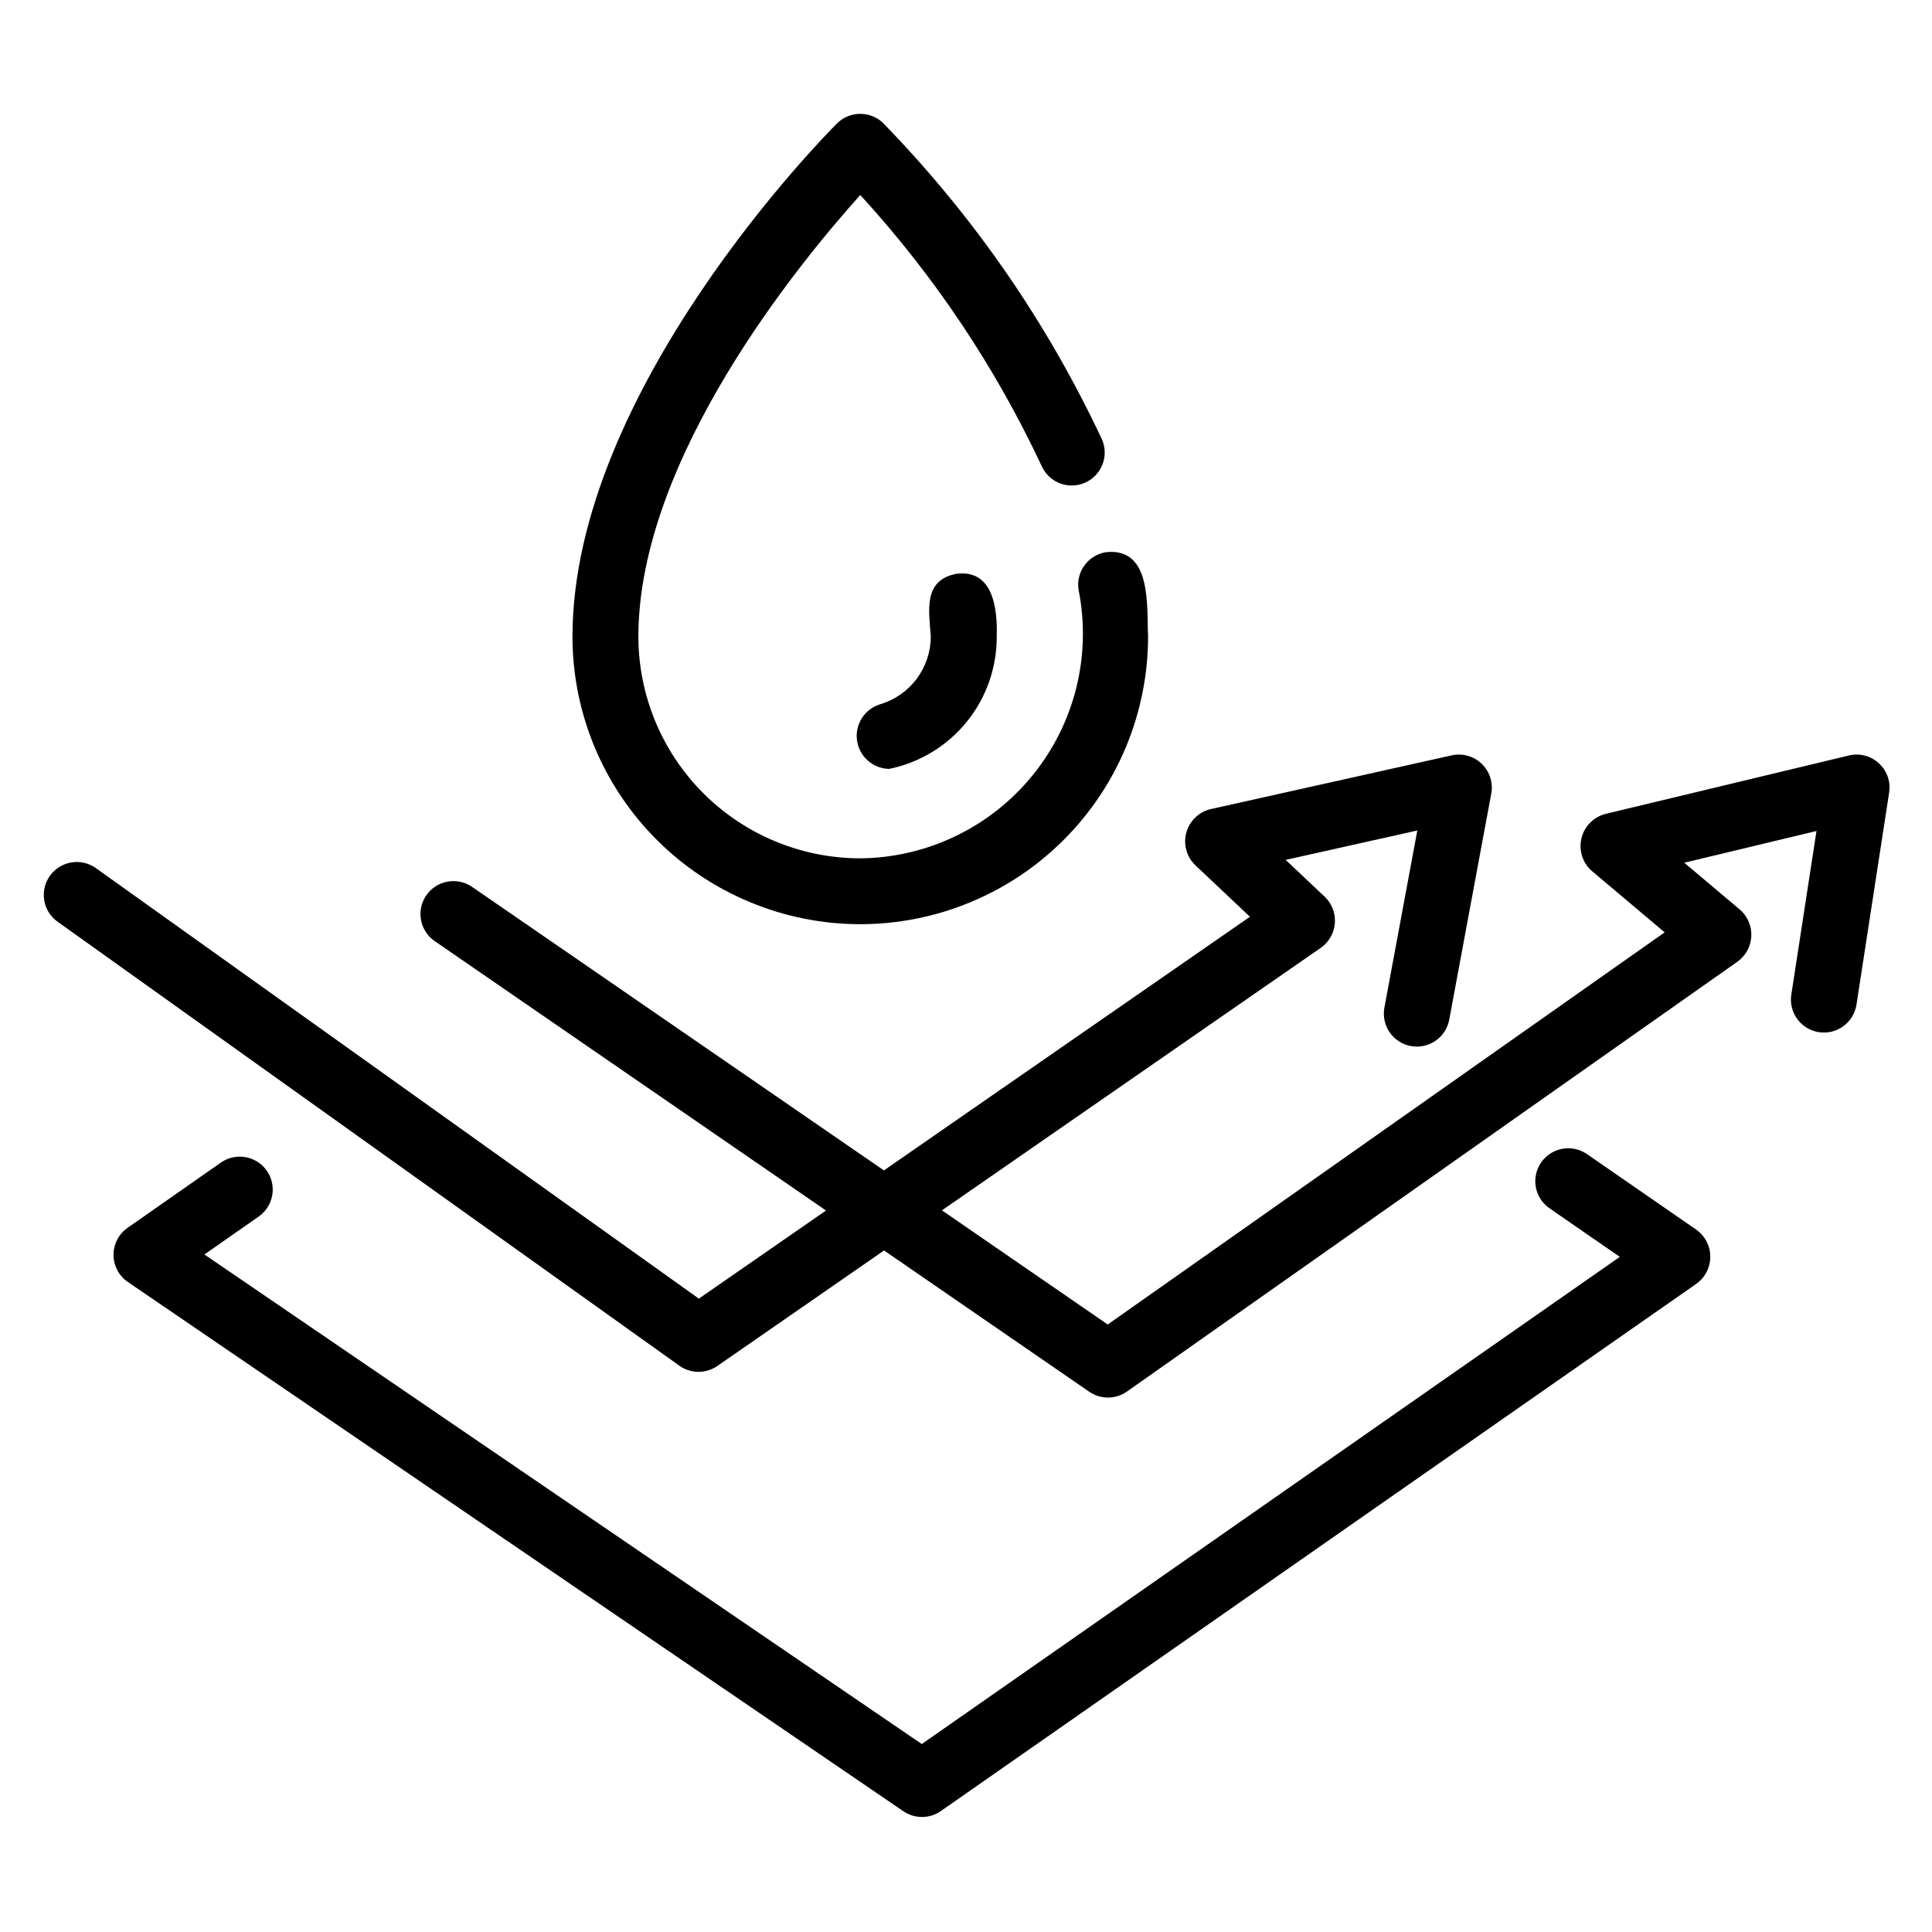
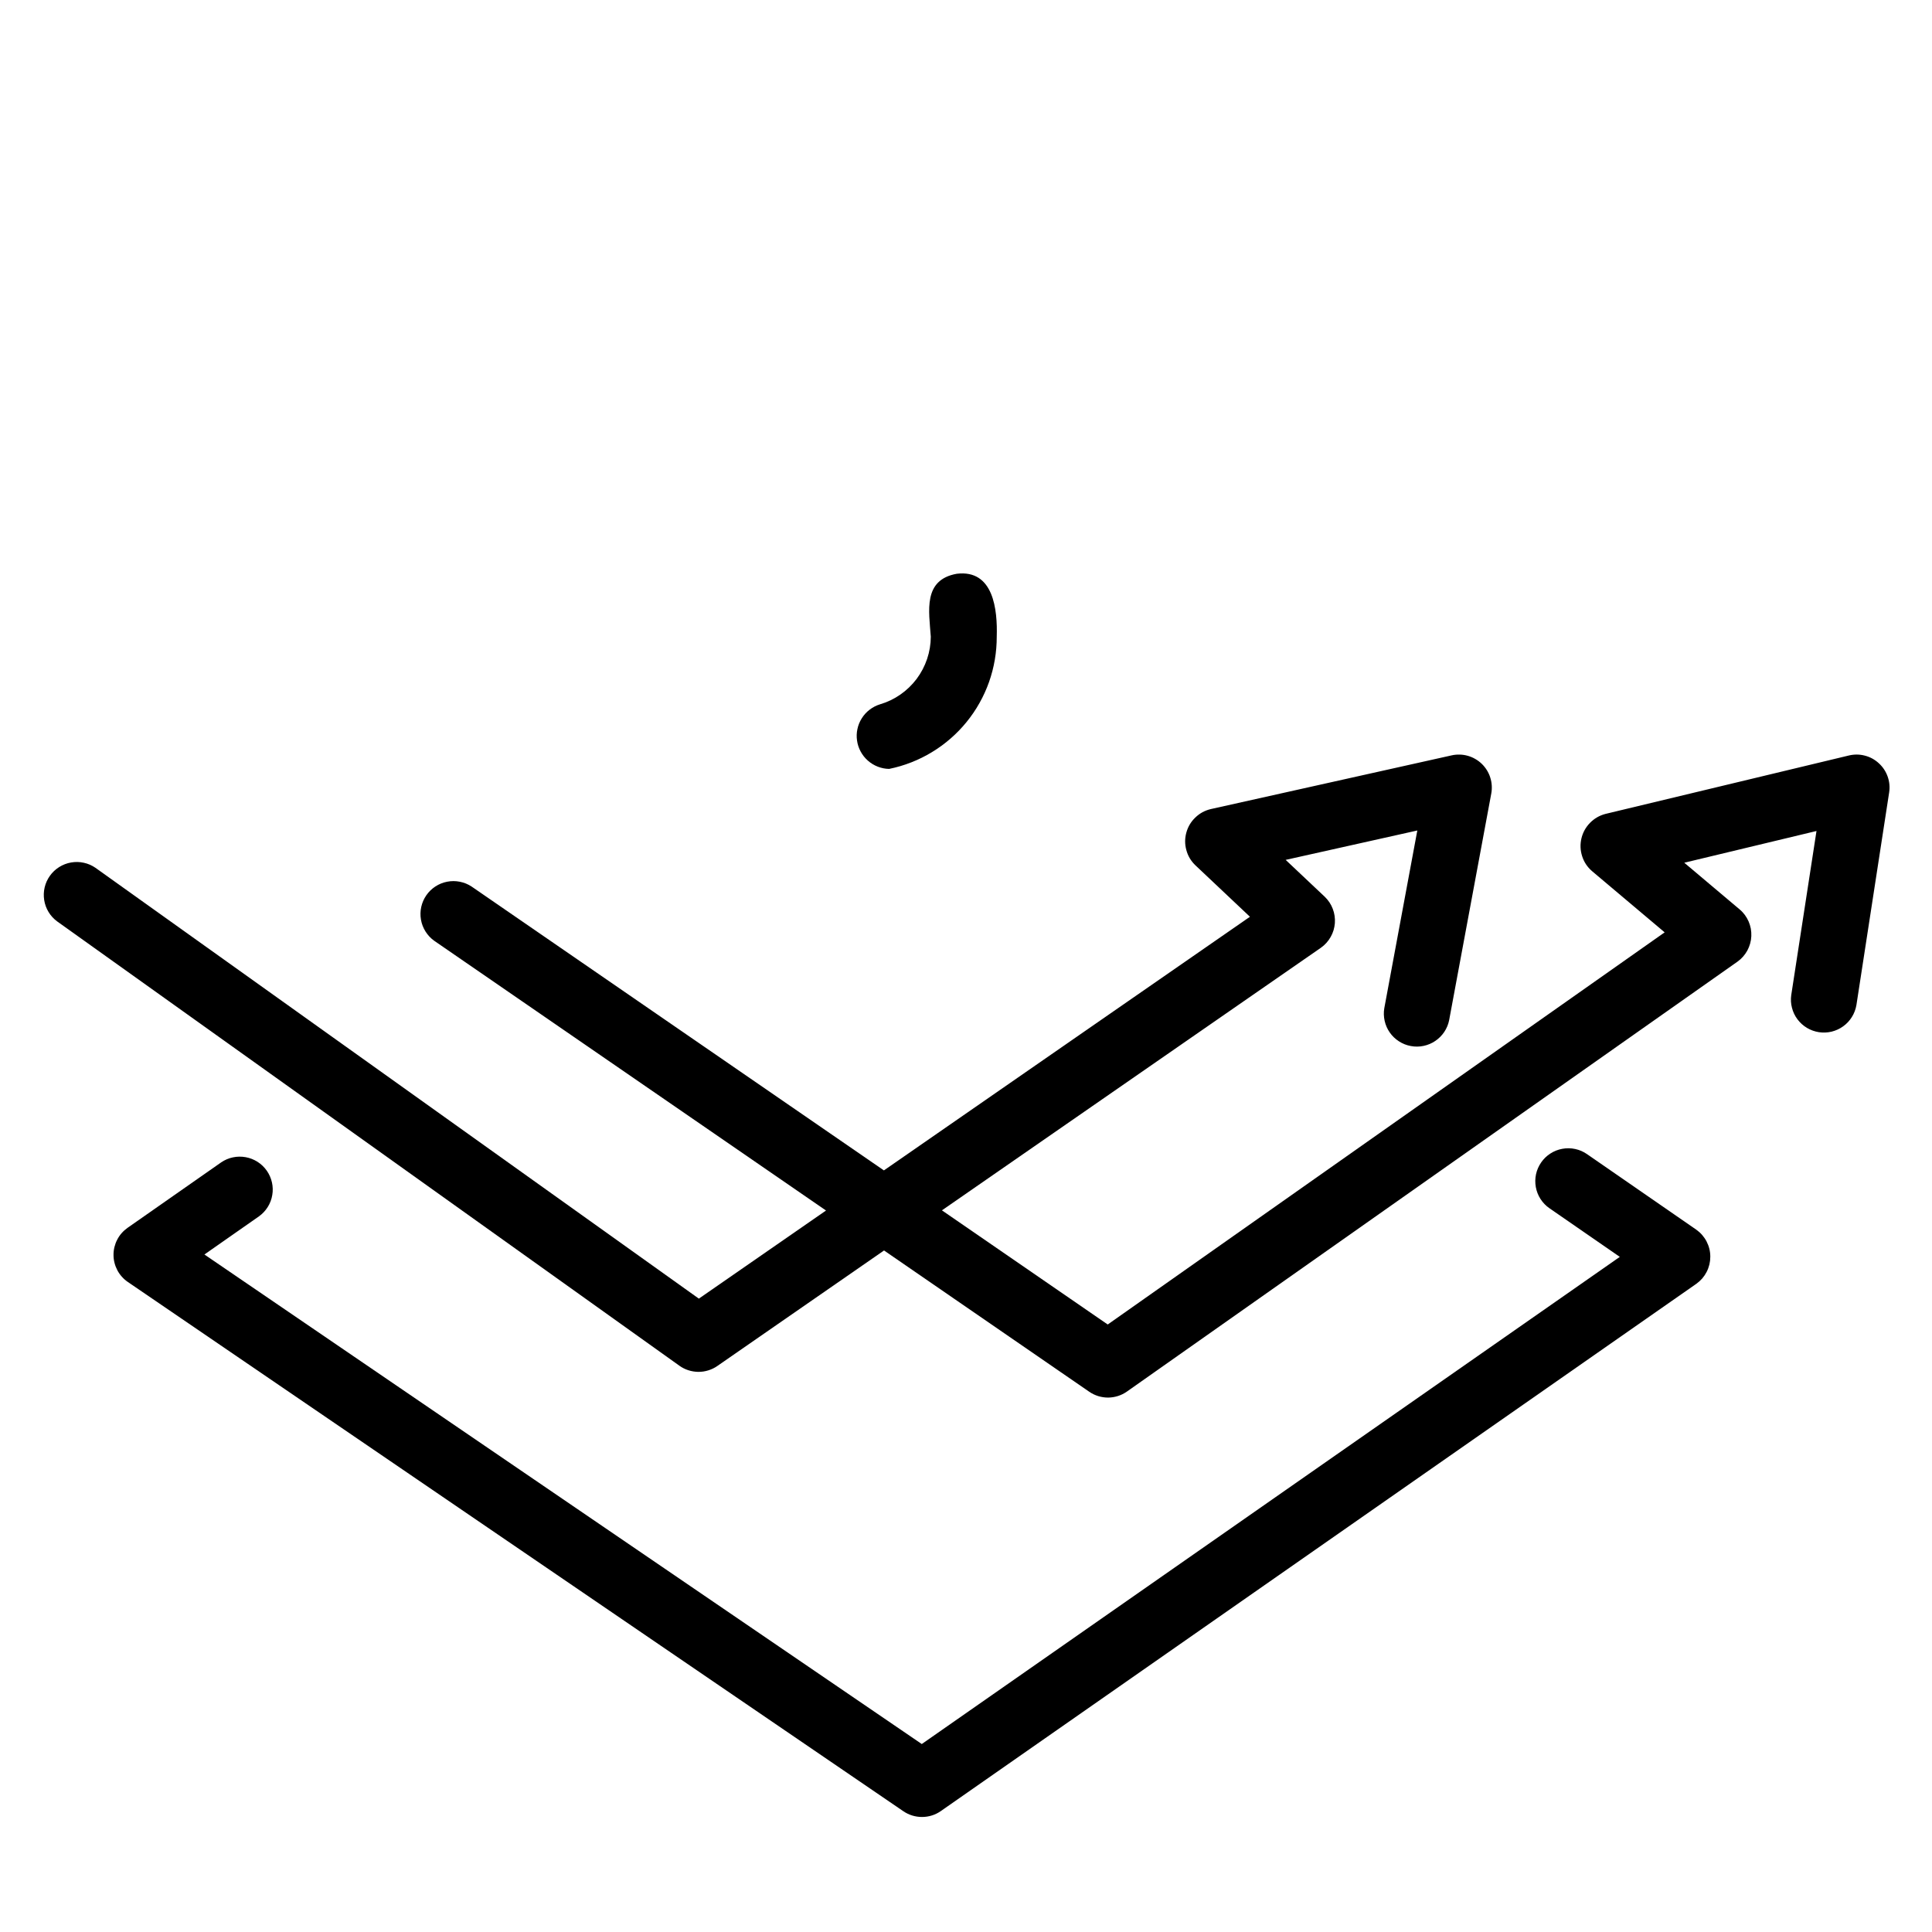
<svg xmlns="http://www.w3.org/2000/svg" width="300" zoomAndPan="magnify" viewBox="0 0 224.88 225" height="300" preserveAspectRatio="xMidYMid meet" version="1.2">
  <defs>
    <clipPath id="e0b280b15b">
      <path d="M 13 133 L 200 133 L 200 211.746 L 13 211.746 Z M 13 133" />
    </clipPath>
    <clipPath id="232292ce39">
      <path d="M 66 13.105 L 134 13.105 L 134 108 L 66 108 Z M 66 13.105" />
    </clipPath>
  </defs>
  <g id="91c816426e">
    <g clip-rule="nonzero" clip-path="url(#e0b280b15b)">
      <path style="stroke:none;fill-rule:nonzero;fill:#000000;fill-opacity:1;" d="M 197.488 143.207 L 184.758 134.406 C 184.34 134.117 183.883 133.918 183.387 133.812 C 182.887 133.703 182.391 133.699 181.891 133.789 C 181.391 133.879 180.926 134.062 180.496 134.34 C 180.07 134.613 179.711 134.961 179.422 135.379 C 179.133 135.797 178.934 136.254 178.824 136.75 C 178.719 137.246 178.711 137.746 178.801 138.246 C 178.891 138.746 179.074 139.207 179.348 139.637 C 179.625 140.062 179.969 140.422 180.387 140.711 L 188.582 146.375 L 107.289 203.109 L 23.746 146.098 L 30.109 141.648 C 30.52 141.352 30.855 140.992 31.125 140.562 C 31.391 140.137 31.566 139.672 31.648 139.176 C 31.734 138.68 31.719 138.184 31.609 137.695 C 31.496 137.203 31.297 136.75 31.008 136.336 C 30.719 135.926 30.363 135.582 29.938 135.309 C 29.512 135.039 29.051 134.855 28.555 134.766 C 28.059 134.676 27.566 134.68 27.07 134.785 C 26.578 134.887 26.121 135.082 25.707 135.363 L 14.797 142.992 C 14.543 143.172 14.312 143.379 14.109 143.609 C 13.902 143.844 13.73 144.098 13.59 144.375 C 13.445 144.648 13.34 144.938 13.266 145.238 C 13.191 145.543 13.156 145.848 13.16 146.156 C 13.16 146.469 13.199 146.773 13.277 147.074 C 13.352 147.375 13.465 147.66 13.609 147.938 C 13.754 148.211 13.93 148.461 14.137 148.691 C 14.344 148.926 14.578 149.129 14.832 149.301 L 105.148 210.938 C 105.469 211.156 105.816 211.324 106.191 211.438 C 106.562 211.551 106.945 211.605 107.332 211.605 C 107.723 211.602 108.105 211.543 108.477 211.426 C 108.848 211.309 109.191 211.137 109.512 210.914 L 197.504 149.504 C 197.754 149.324 197.98 149.117 198.184 148.887 C 198.383 148.652 198.555 148.398 198.695 148.125 C 198.836 147.852 198.941 147.562 199.016 147.262 C 199.086 146.965 199.121 146.66 199.121 146.352 C 199.121 146.043 199.086 145.738 199.012 145.441 C 198.938 145.141 198.828 144.855 198.688 144.582 C 198.547 144.309 198.371 144.055 198.172 143.824 C 197.969 143.59 197.742 143.387 197.488 143.207 Z M 197.488 143.207" />
    </g>
    <path style="stroke:none;fill-rule:nonzero;fill:#000000;fill-opacity:1;" d="M 218.75 88.891 C 218.281 88.457 217.738 88.16 217.117 88 C 216.5 87.84 215.879 87.836 215.258 87.984 L 186.922 94.785 C 186.227 94.965 185.625 95.309 185.121 95.82 C 184.617 96.332 184.281 96.938 184.113 97.637 C 183.949 98.336 183.977 99.027 184.195 99.711 C 184.414 100.398 184.797 100.973 185.34 101.445 L 193.805 108.582 L 128.945 154.25 L 109.637 140.957 L 153.773 110.375 C 154.008 110.211 154.219 110.02 154.41 109.809 C 154.602 109.598 154.766 109.371 154.906 109.121 C 155.047 108.875 155.16 108.613 155.242 108.344 C 155.324 108.07 155.375 107.793 155.398 107.508 C 155.418 107.227 155.41 106.941 155.367 106.66 C 155.328 106.379 155.254 106.105 155.152 105.84 C 155.051 105.574 154.922 105.324 154.766 105.086 C 154.605 104.848 154.426 104.633 154.219 104.434 L 149.668 100.141 L 165 96.719 L 161.156 117.406 C 161.07 117.902 161.086 118.398 161.195 118.887 C 161.305 119.379 161.504 119.832 161.793 120.246 C 162.082 120.66 162.438 121 162.863 121.273 C 163.285 121.547 163.746 121.73 164.242 121.82 C 164.738 121.914 165.234 121.91 165.727 121.805 C 166.219 121.703 166.676 121.512 167.094 121.227 C 167.512 120.945 167.859 120.594 168.141 120.176 C 168.418 119.758 168.609 119.301 168.707 118.809 L 173.613 92.414 C 173.672 92.102 173.688 91.785 173.668 91.469 C 173.648 91.152 173.59 90.844 173.492 90.543 C 173.398 90.242 173.266 89.957 173.098 89.688 C 172.93 89.418 172.73 89.172 172.504 88.953 C 172.273 88.73 172.023 88.543 171.746 88.387 C 171.473 88.227 171.18 88.105 170.875 88.02 C 170.57 87.934 170.258 87.887 169.941 87.879 C 169.625 87.871 169.309 87.898 169 87.969 L 140.941 94.227 C 140.254 94.391 139.656 94.715 139.148 95.207 C 138.637 95.695 138.289 96.281 138.102 96.961 C 137.914 97.641 137.914 98.32 138.102 99 C 138.285 99.684 138.633 100.266 139.141 100.758 L 145.508 106.766 L 102.879 136.305 L 54.867 103.25 C 54.445 102.973 53.992 102.785 53.496 102.688 C 53.004 102.59 52.512 102.586 52.016 102.684 C 51.523 102.777 51.066 102.965 50.645 103.238 C 50.227 103.512 49.871 103.859 49.586 104.27 C 49.301 104.684 49.105 105.137 48.996 105.629 C 48.891 106.117 48.879 106.609 48.965 107.105 C 49.051 107.602 49.23 108.059 49.496 108.484 C 49.762 108.91 50.102 109.27 50.508 109.562 L 96.137 140.977 L 81.328 151.238 L 11.059 101.066 C 10.645 100.781 10.191 100.582 9.699 100.477 C 9.207 100.367 8.711 100.359 8.215 100.445 C 7.719 100.531 7.258 100.711 6.832 100.977 C 6.406 101.246 6.047 101.582 5.754 101.992 C 5.461 102.402 5.258 102.852 5.141 103.34 C 5.027 103.828 5.008 104.324 5.086 104.82 C 5.164 105.316 5.332 105.781 5.594 106.211 C 5.855 106.641 6.188 107.004 6.594 107.305 L 79.062 159.051 C 79.383 159.281 79.73 159.457 80.109 159.578 C 80.484 159.699 80.871 159.762 81.266 159.766 C 81.664 159.77 82.051 159.711 82.426 159.594 C 82.805 159.477 83.156 159.309 83.48 159.082 L 102.895 145.629 L 126.793 162.082 C 127.117 162.305 127.465 162.473 127.84 162.59 C 128.215 162.703 128.602 162.762 128.992 162.762 C 129.387 162.758 129.77 162.695 130.141 162.578 C 130.516 162.457 130.863 162.285 131.184 162.059 L 202.293 111.988 C 202.531 111.82 202.746 111.625 202.938 111.406 C 203.133 111.184 203.297 110.945 203.438 110.691 C 203.574 110.434 203.684 110.164 203.762 109.883 C 203.84 109.602 203.887 109.312 203.898 109.02 C 203.91 108.73 203.891 108.441 203.84 108.152 C 203.785 107.863 203.699 107.586 203.586 107.32 C 203.469 107.051 203.324 106.801 203.152 106.562 C 202.977 106.328 202.781 106.113 202.559 105.926 L 196.09 100.473 L 211.488 96.777 L 208.547 115.891 C 208.477 116.391 208.504 116.883 208.633 117.371 C 208.758 117.859 208.969 118.305 209.27 118.707 C 209.574 119.109 209.938 119.441 210.371 119.703 C 210.805 119.961 211.27 120.129 211.766 120.207 C 212.266 120.281 212.758 120.262 213.25 120.145 C 213.738 120.023 214.188 119.82 214.598 119.523 C 215.004 119.23 215.344 118.867 215.609 118.441 C 215.875 118.016 216.051 117.551 216.137 117.055 L 219.949 92.293 C 220.047 91.664 219.988 91.047 219.777 90.441 C 219.562 89.84 219.223 89.324 218.75 88.891 Z M 218.75 88.891" />
    <g clip-rule="nonzero" clip-path="url(#232292ce39)">
-       <path style="stroke:none;fill-rule:nonzero;fill:#000000;fill-opacity:1;" d="M 100.125 107.633 C 101.223 107.629 102.316 107.574 103.41 107.469 C 104.5 107.359 105.586 107.199 106.664 106.984 C 107.738 106.77 108.801 106.5 109.852 106.184 C 110.902 105.863 111.934 105.492 112.945 105.074 C 113.961 104.652 114.949 104.184 115.918 103.668 C 116.887 103.152 117.828 102.59 118.738 101.98 C 119.652 101.371 120.531 100.719 121.379 100.023 C 122.227 99.324 123.039 98.59 123.816 97.816 C 124.59 97.039 125.328 96.23 126.023 95.383 C 126.719 94.535 127.375 93.656 127.984 92.746 C 128.594 91.832 129.156 90.895 129.676 89.93 C 130.191 88.961 130.66 87.973 131.082 86.961 C 131.504 85.949 131.871 84.918 132.191 83.867 C 132.512 82.82 132.777 81.758 132.992 80.684 C 133.207 79.609 133.371 78.523 133.48 77.434 C 133.586 76.344 133.641 75.25 133.645 74.152 C 133.473 70.594 134.121 63.758 128.77 64.305 C 128.266 64.379 127.797 64.547 127.359 64.812 C 126.926 65.074 126.555 65.41 126.254 65.82 C 125.949 66.227 125.738 66.68 125.617 67.172 C 125.492 67.668 125.469 68.164 125.547 68.668 C 125.734 69.609 125.871 70.555 125.953 71.512 C 126.039 72.469 126.07 73.426 126.047 74.383 C 126.027 75.344 125.953 76.297 125.828 77.25 C 125.699 78.199 125.523 79.141 125.293 80.074 C 125.062 81.004 124.781 81.918 124.449 82.82 C 124.117 83.723 123.738 84.602 123.312 85.461 C 122.883 86.316 122.41 87.152 121.891 87.957 C 121.371 88.766 120.809 89.539 120.203 90.285 C 119.598 91.031 118.953 91.738 118.27 92.414 C 117.586 93.09 116.867 93.723 116.117 94.316 C 115.363 94.914 114.578 95.465 113.766 95.977 C 112.949 96.484 112.113 96.945 111.246 97.363 C 110.383 97.781 109.496 98.148 108.59 98.469 C 107.684 98.789 106.766 99.059 105.828 99.277 C 104.895 99.496 103.949 99.66 102.996 99.777 C 102.043 99.891 101.086 99.953 100.125 99.961 C 99.281 99.961 98.434 99.918 97.594 99.836 C 96.75 99.75 95.914 99.629 95.086 99.461 C 94.258 99.297 93.438 99.09 92.629 98.844 C 91.82 98.598 91.023 98.312 90.242 97.988 C 89.461 97.668 88.695 97.305 87.949 96.906 C 87.203 96.508 86.48 96.074 85.777 95.605 C 85.074 95.133 84.395 94.633 83.742 94.094 C 83.086 93.559 82.461 92.992 81.863 92.395 C 81.266 91.797 80.695 91.172 80.16 90.52 C 79.625 89.867 79.121 89.188 78.648 88.484 C 78.18 87.781 77.746 87.059 77.348 86.312 C 76.945 85.57 76.586 84.805 76.262 84.027 C 75.938 83.246 75.652 82.449 75.406 81.641 C 75.16 80.836 74.953 80.016 74.789 79.188 C 74.621 78.359 74.496 77.523 74.414 76.684 C 74.328 75.844 74.289 75 74.285 74.152 C 74.285 53.418 92.996 30.641 100.129 22.711 C 108.773 32.16 115.816 42.684 121.254 54.281 C 121.461 54.738 121.746 55.141 122.113 55.488 C 122.477 55.836 122.898 56.102 123.367 56.281 C 123.836 56.465 124.324 56.551 124.828 56.539 C 125.332 56.531 125.816 56.426 126.281 56.227 C 126.742 56.023 127.152 55.742 127.504 55.383 C 127.855 55.023 128.125 54.609 128.316 54.141 C 128.504 53.676 128.598 53.188 128.594 52.684 C 128.594 52.18 128.496 51.695 128.301 51.23 C 121.871 37.527 113.387 25.246 102.84 14.383 C 102.48 14.02 102.066 13.742 101.594 13.551 C 101.125 13.355 100.637 13.258 100.125 13.258 C 99.617 13.258 99.125 13.355 98.656 13.551 C 98.188 13.742 97.77 14.02 97.41 14.383 C 96.152 15.637 66.609 45.477 66.609 74.152 C 66.609 75.25 66.664 76.344 66.773 77.434 C 66.883 78.523 67.043 79.609 67.258 80.684 C 67.473 81.758 67.738 82.82 68.059 83.867 C 68.379 84.918 68.75 85.949 69.168 86.961 C 69.59 87.973 70.059 88.961 70.578 89.93 C 71.094 90.895 71.656 91.832 72.27 92.746 C 72.879 93.656 73.531 94.535 74.227 95.383 C 74.922 96.23 75.66 97.039 76.438 97.816 C 77.211 98.59 78.023 99.324 78.871 100.023 C 79.719 100.719 80.602 101.371 81.512 101.98 C 82.426 102.59 83.363 103.152 84.332 103.668 C 85.301 104.184 86.289 104.652 87.305 105.074 C 88.316 105.492 89.352 105.863 90.398 106.184 C 91.449 106.5 92.512 106.77 93.59 106.984 C 94.664 107.199 95.75 107.359 96.84 107.469 C 97.934 107.574 99.027 107.629 100.125 107.633 Z M 100.125 107.633" />
-     </g>
+       </g>
    <path style="stroke:none;fill-rule:nonzero;fill:#000000;fill-opacity:1;" d="M 102.418 82.027 C 101.98 82.164 101.582 82.371 101.219 82.648 C 100.855 82.926 100.551 83.258 100.309 83.645 C 100.062 84.031 99.891 84.445 99.797 84.895 C 99.699 85.34 99.684 85.789 99.75 86.242 C 99.812 86.695 99.953 87.121 100.172 87.523 C 100.387 87.926 100.668 88.277 101.012 88.582 C 101.352 88.883 101.738 89.117 102.164 89.285 C 102.59 89.449 103.031 89.539 103.488 89.547 C 104.371 89.367 105.227 89.113 106.066 88.785 C 106.902 88.457 107.703 88.062 108.473 87.594 C 109.242 87.129 109.965 86.602 110.641 86.012 C 111.32 85.422 111.941 84.781 112.508 84.082 C 113.074 83.387 113.578 82.648 114.016 81.863 C 114.457 81.082 114.824 80.266 115.125 79.422 C 115.422 78.574 115.648 77.711 115.797 76.824 C 115.949 75.938 116.02 75.047 116.02 74.152 C 116.117 71.027 115.664 66.301 111.367 66.82 C 107.398 67.531 108.133 71.164 108.34 74.152 C 108.336 75.039 108.191 75.902 107.91 76.742 C 107.625 77.582 107.219 78.359 106.688 79.07 C 106.152 79.777 105.52 80.387 104.793 80.891 C 104.062 81.398 103.27 81.777 102.418 82.027 Z M 102.418 82.027" />
  </g>
</svg>